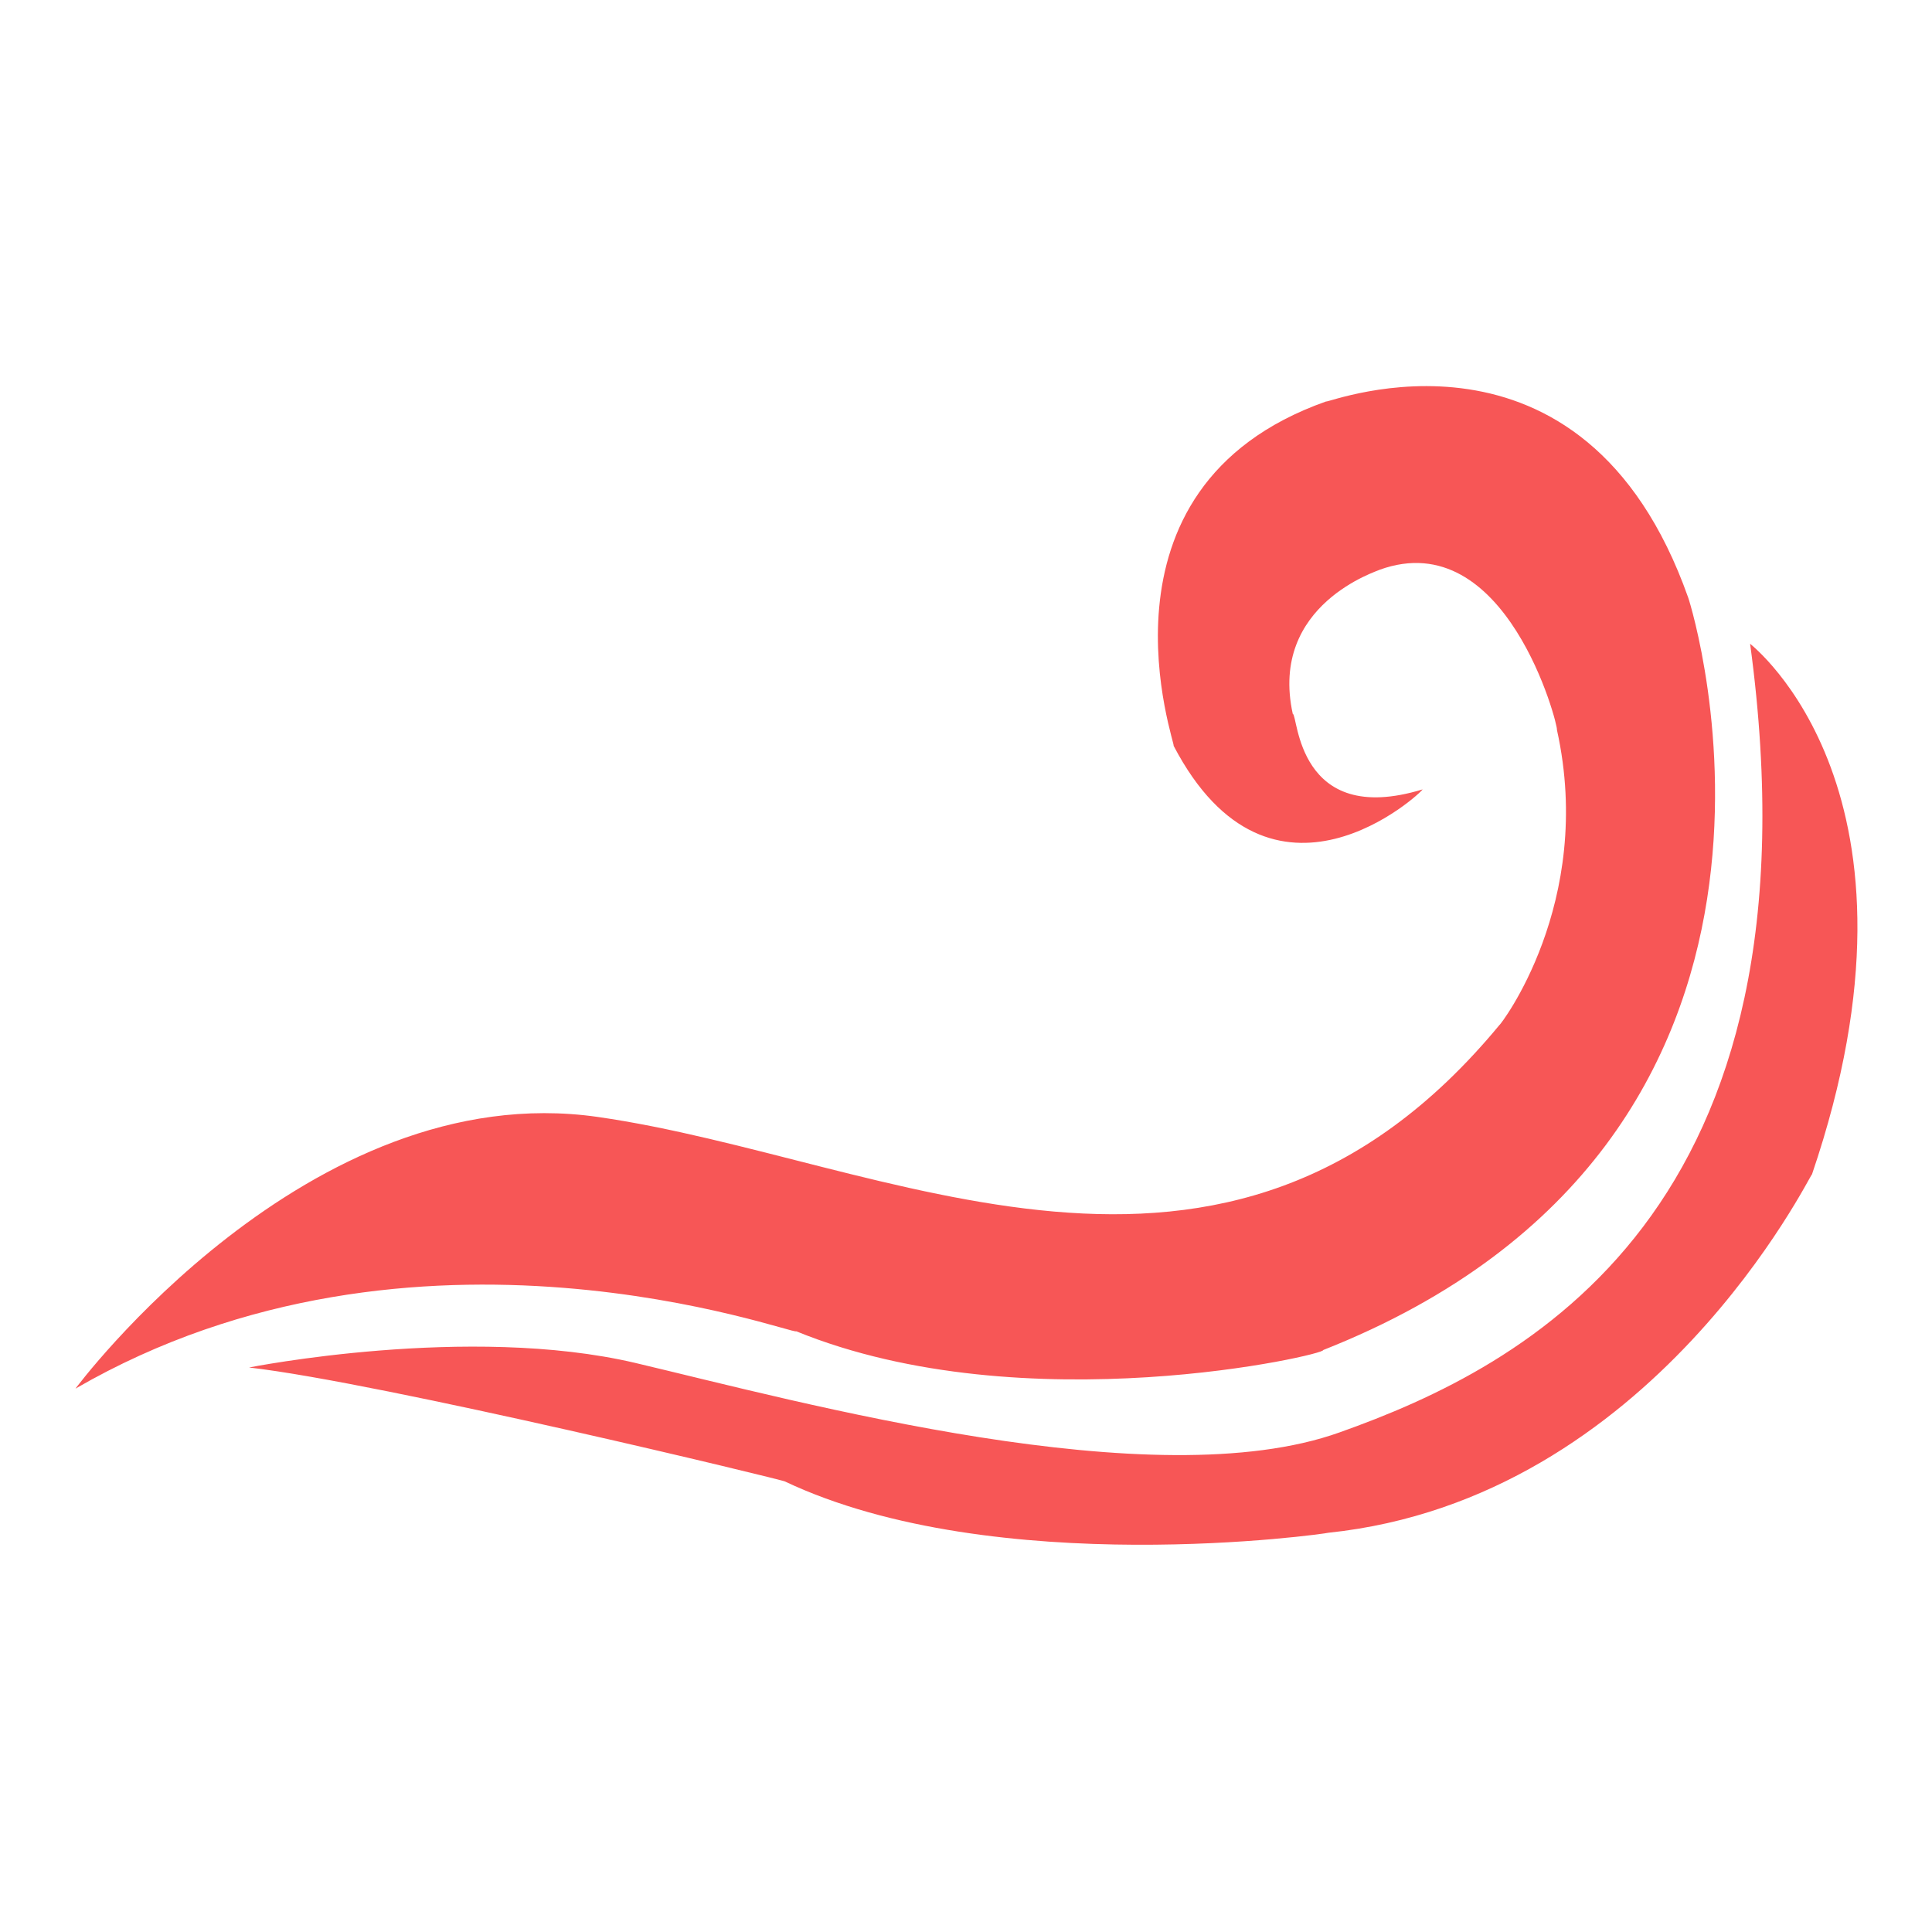
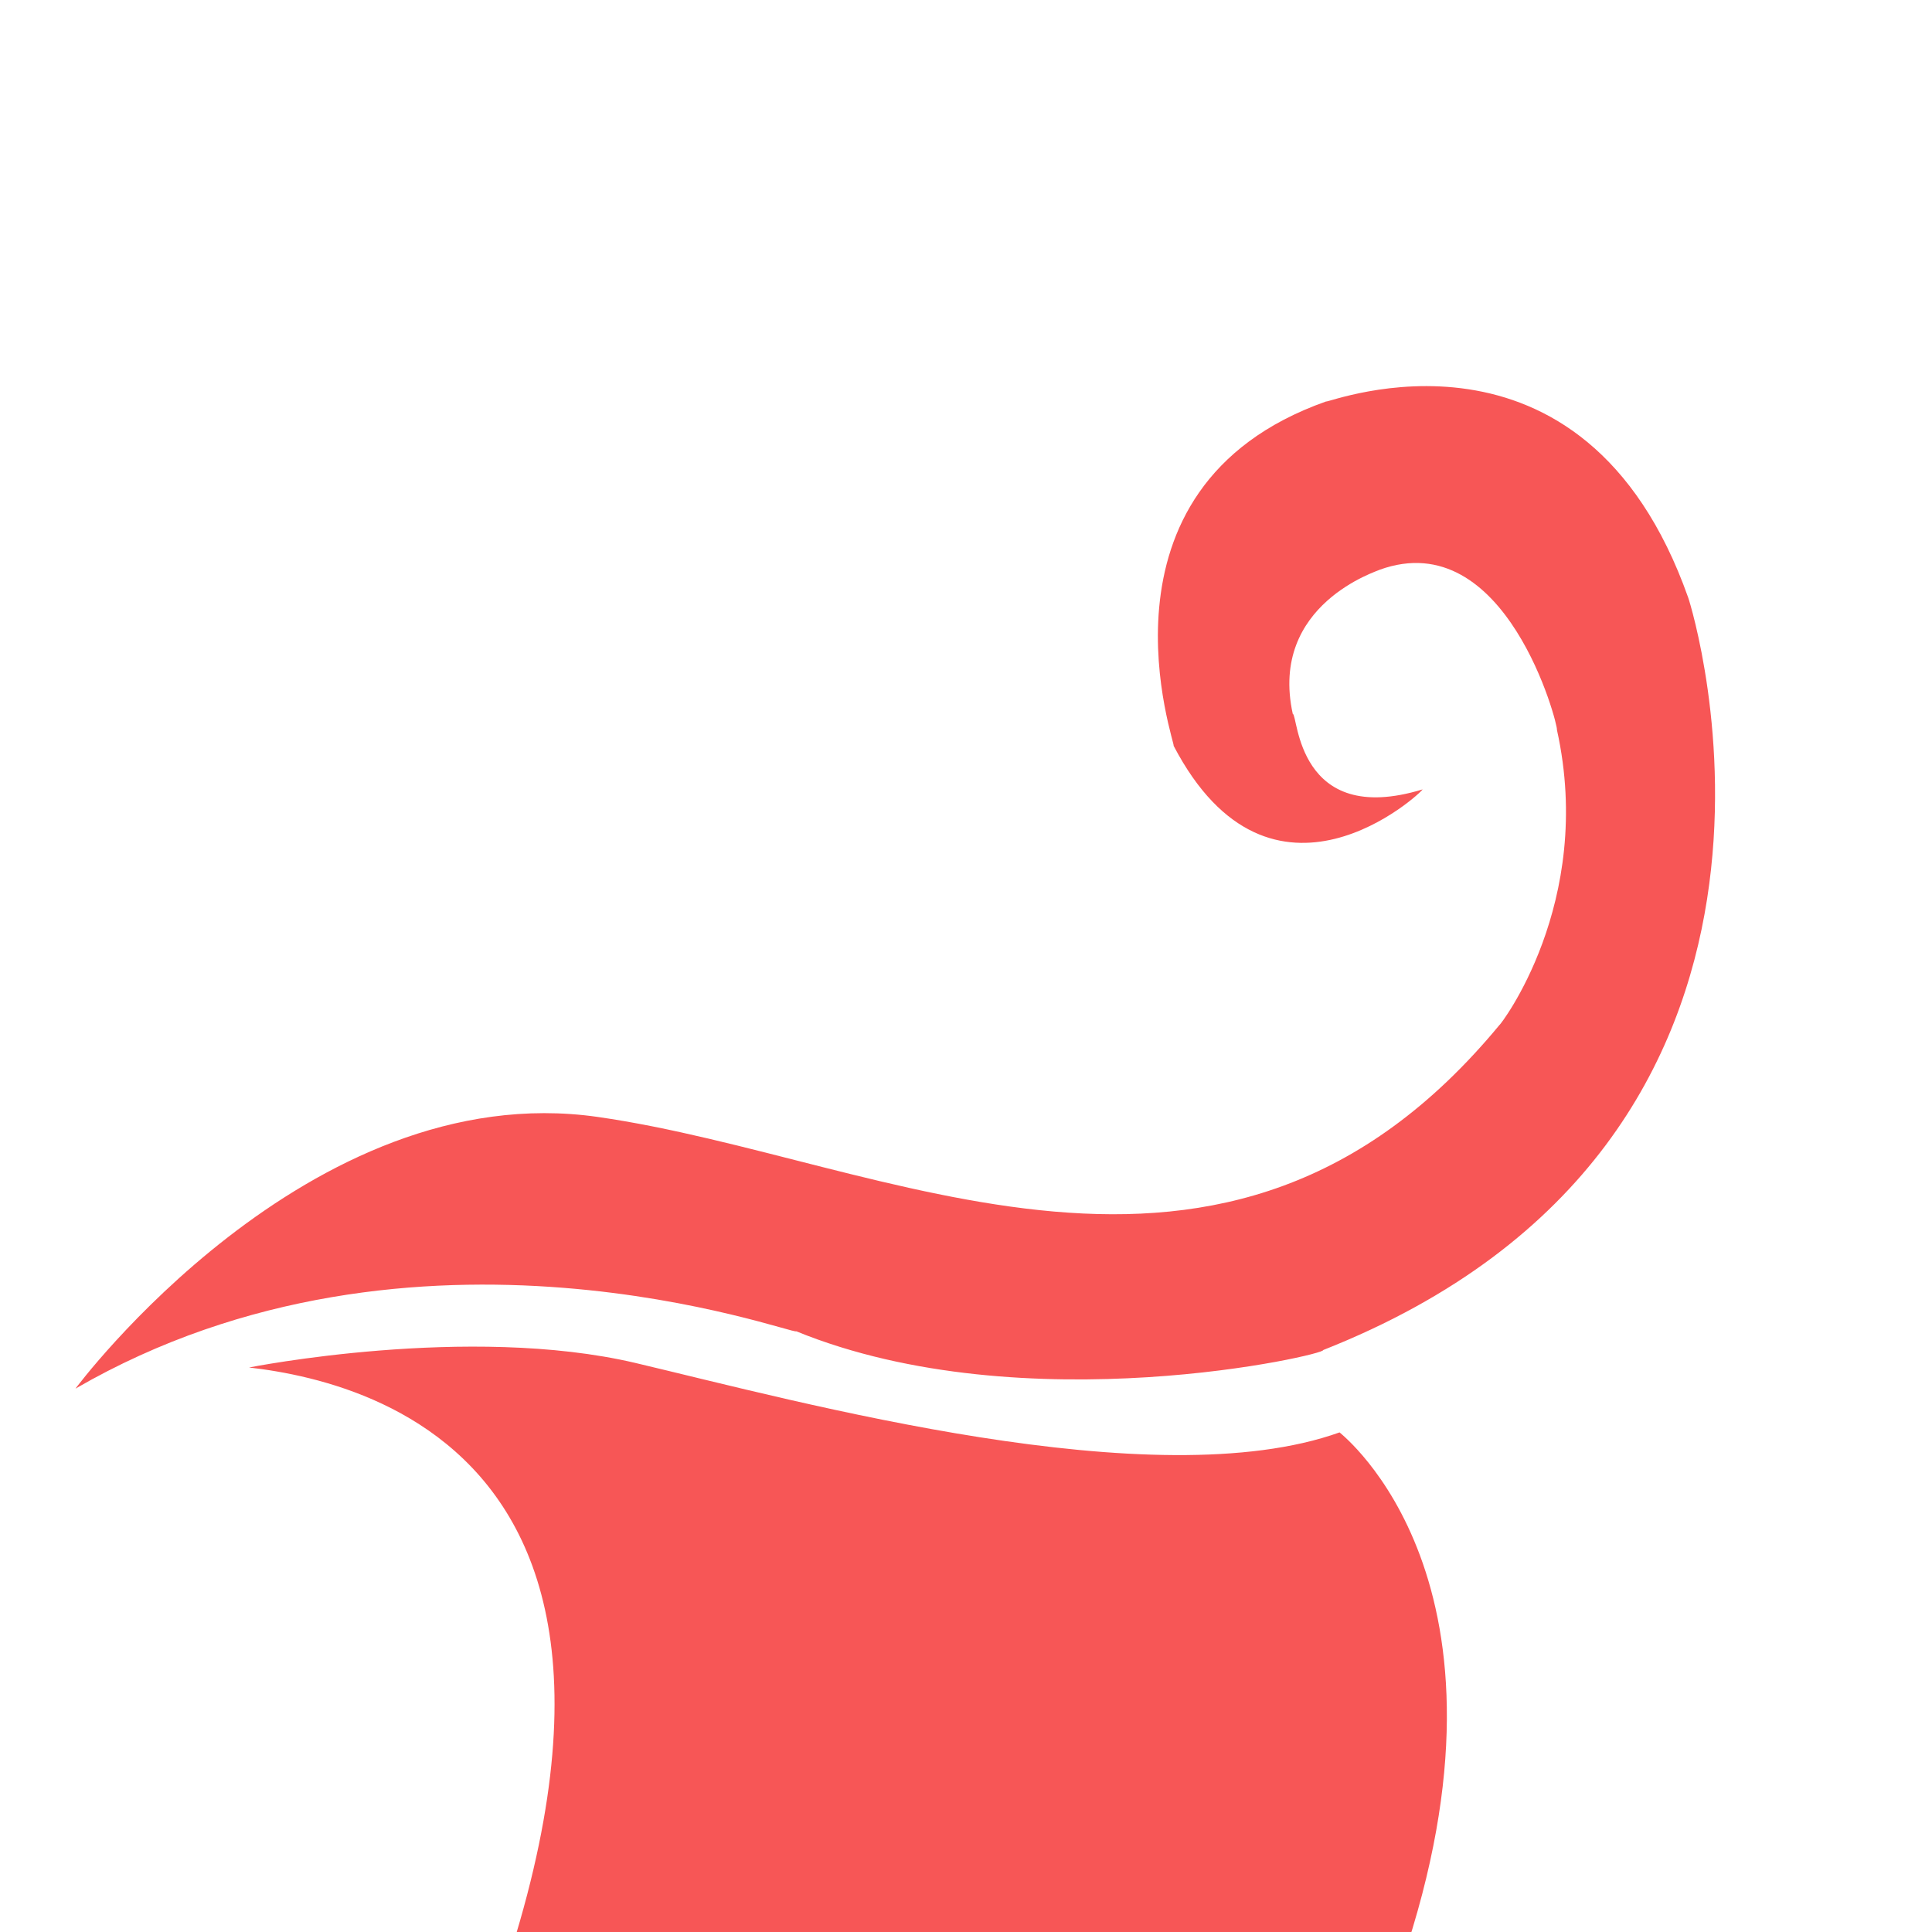
<svg xmlns="http://www.w3.org/2000/svg" version="1.1" x="0px" y="0px" viewBox="0 0 256 256" enable-background="new 0 0 256 256" xml:space="preserve">
  <g>
-     <path fill="#f75656" data-title="Layer 0" xs="0" d="M33,181.2c0,0,29.1-5.8,51.2-0.6c22,5.2,68.7,18,93.3,9.2c24.5-8.7,64.6-29.1,54.4-104.5 c0.3,0.3,25.4,19.8,8.2,70.3c-0.2-0.1-21,43-64.1,47.5c-0.1,0.1-44.1,6.4-72-6.8C104.2,196.2,50.5,183.2,33,181.2L33,181.2z M10,184c0,0,30.8-41.5,69.2-36c38.4,5.5,83,32,119.5-12.2c-0.1,0.3,12.7-16.1,7.6-39.1c0.2-0.5-6.7-27.3-23.5-21.2 c0,0.1-14.7,4.5-11.5,19.1c0.7,0,0.5,15.1,17.2,10c0,0.3-20,19.1-33-5.8c0.5,0.4-12.3-34.1,20.2-45.6c0.2,0.3,34.1-13.3,48,26 c0.5,1.4,22.3,71.8-48.4,99.7c0.7,0.5-39.4,9.9-69.8-2.5C105.3,177,55.1,157.9,10,184L10,184z" />
+     <path fill="#f75656" data-title="Layer 0" xs="0" d="M33,181.2c0,0,29.1-5.8,51.2-0.6c22,5.2,68.7,18,93.3,9.2c0.3,0.3,25.4,19.8,8.2,70.3c-0.2-0.1-21,43-64.1,47.5c-0.1,0.1-44.1,6.4-72-6.8C104.2,196.2,50.5,183.2,33,181.2L33,181.2z M10,184c0,0,30.8-41.5,69.2-36c38.4,5.5,83,32,119.5-12.2c-0.1,0.3,12.7-16.1,7.6-39.1c0.2-0.5-6.7-27.3-23.5-21.2 c0,0.1-14.7,4.5-11.5,19.1c0.7,0,0.5,15.1,17.2,10c0,0.3-20,19.1-33-5.8c0.5,0.4-12.3-34.1,20.2-45.6c0.2,0.3,34.1-13.3,48,26 c0.5,1.4,22.3,71.8-48.4,99.7c0.7,0.5-39.4,9.9-69.8-2.5C105.3,177,55.1,157.9,10,184L10,184z" />
  </g>
</svg>